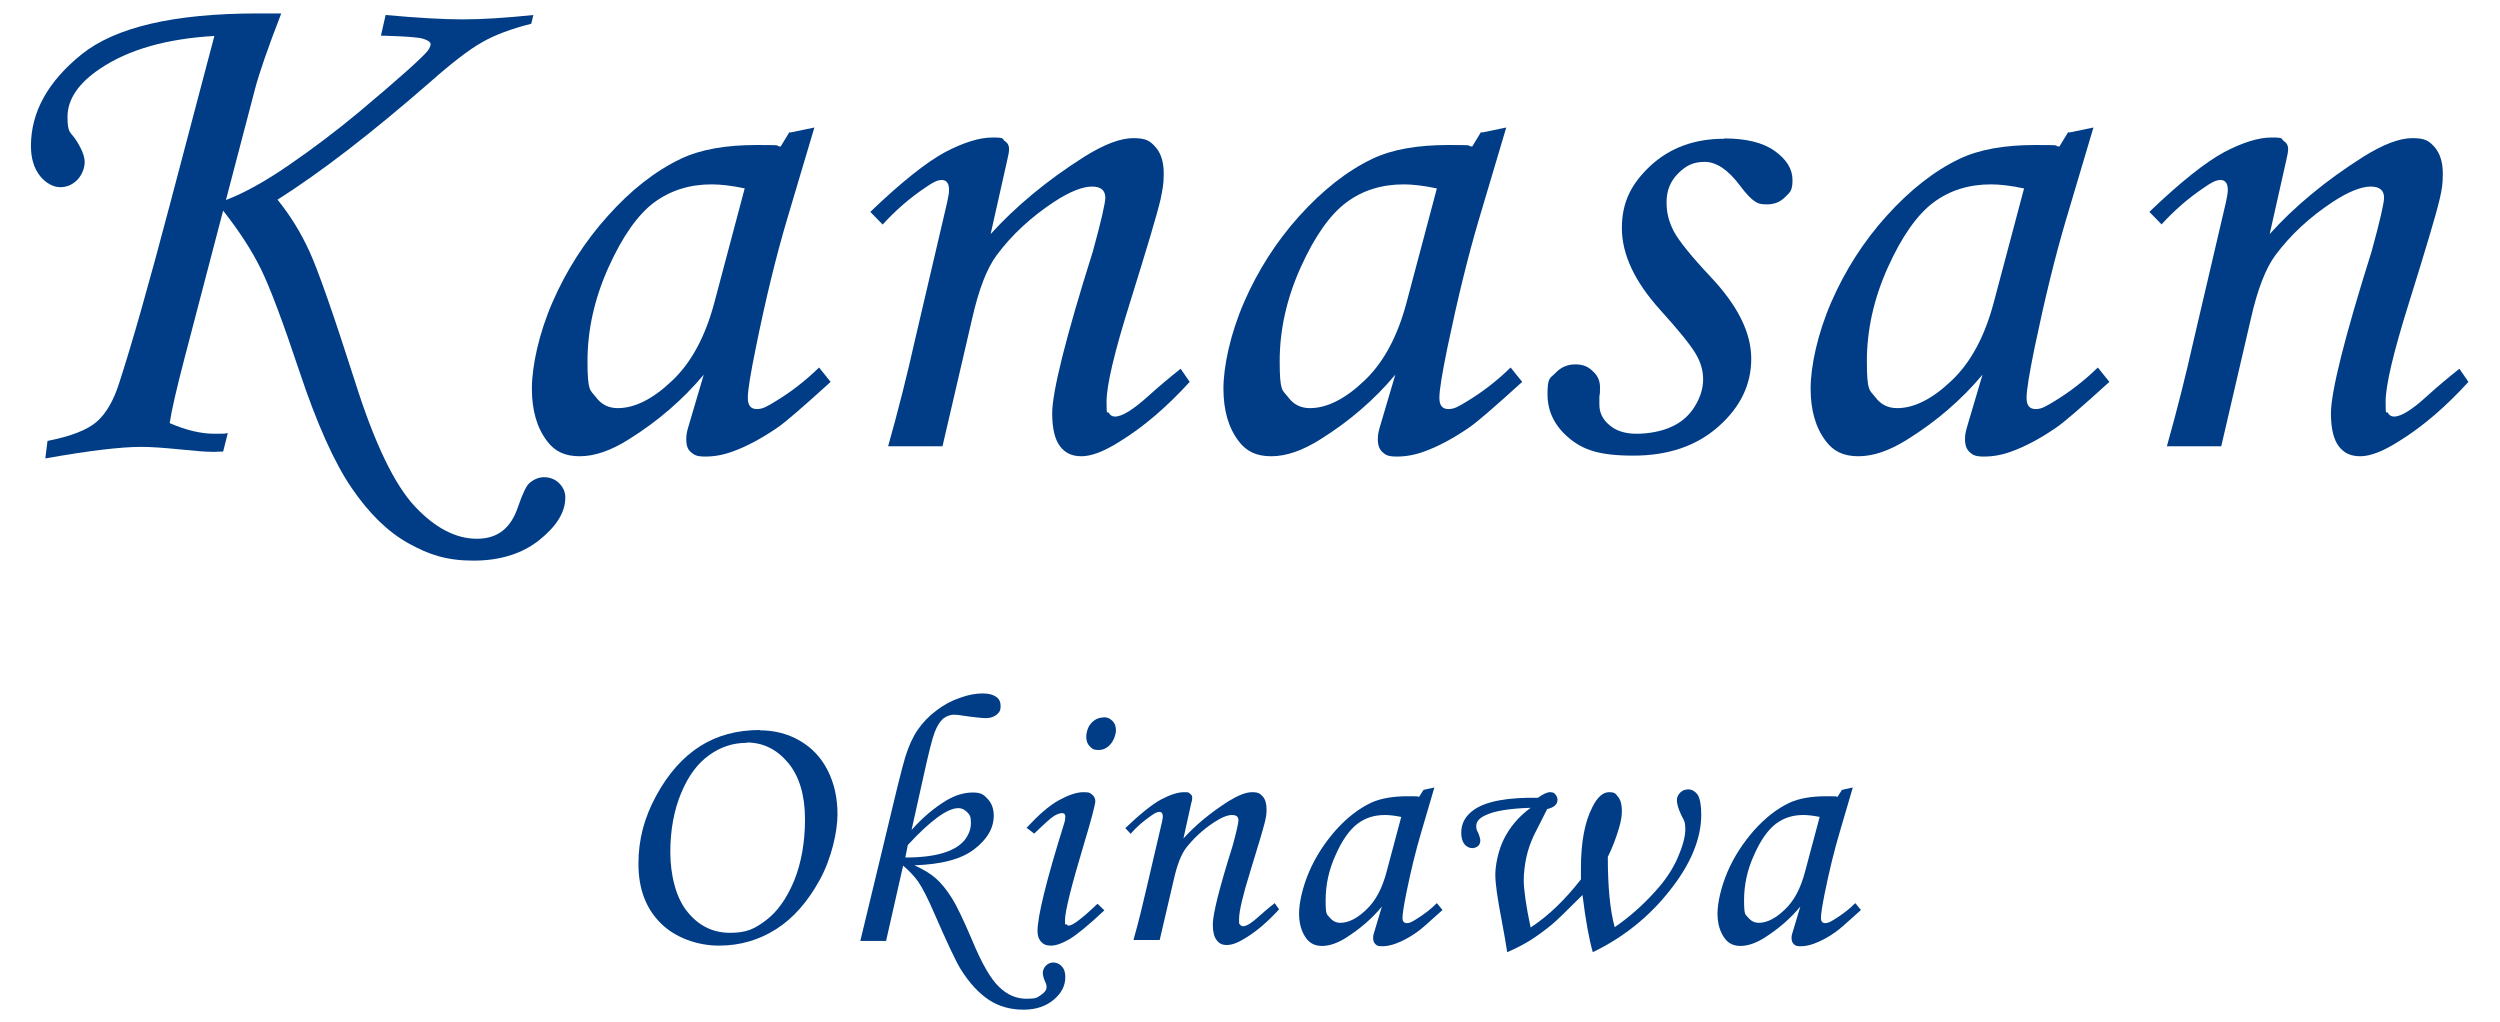
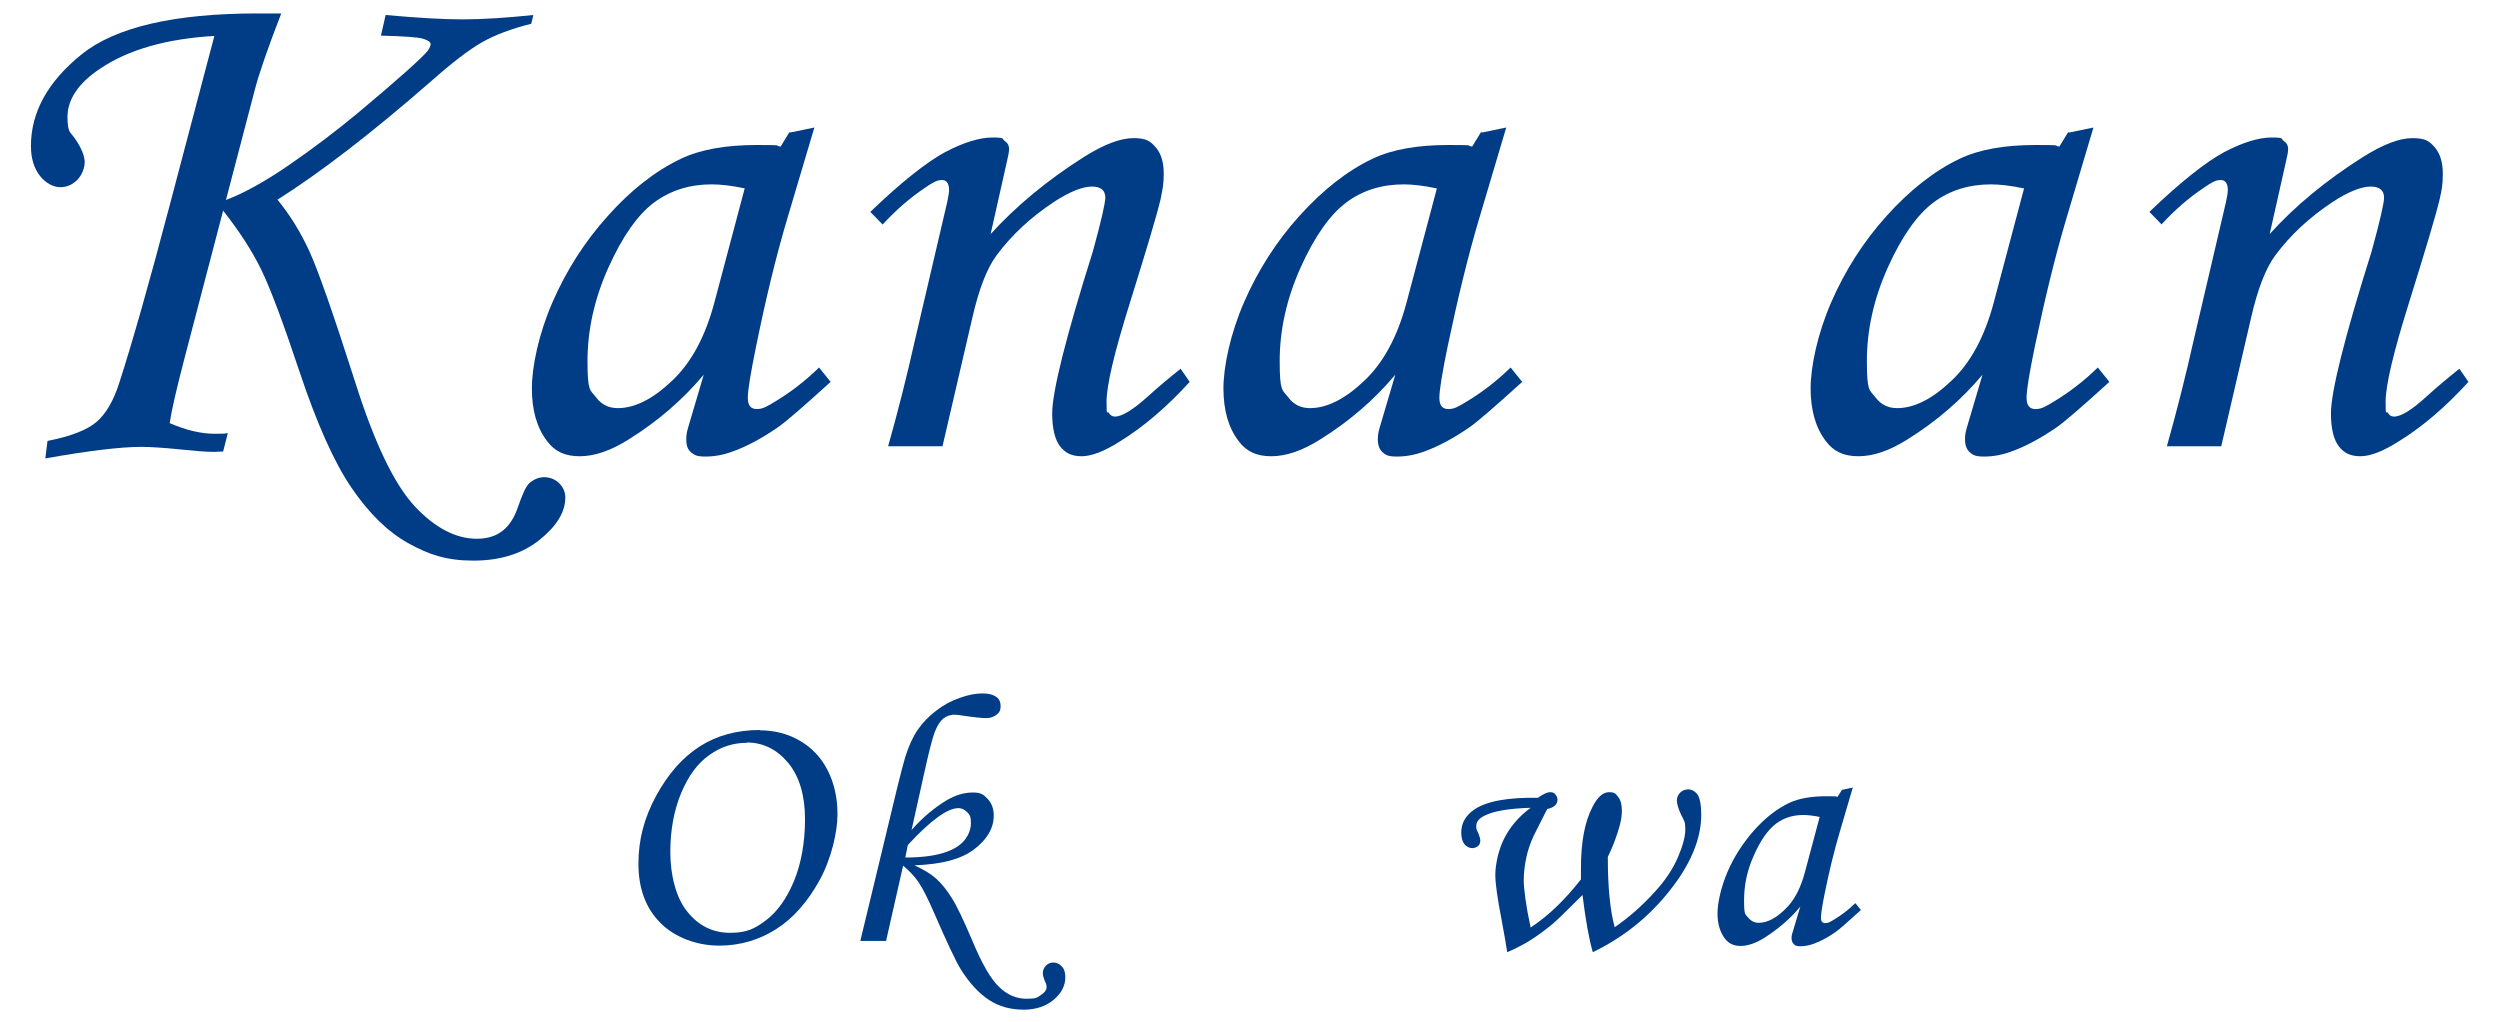
<svg xmlns="http://www.w3.org/2000/svg" width="800" height="327" viewBox="0 0 800 327">
  <defs>
    <style>      .cls-1 {        fill: #003d86;      }    </style>
  </defs>
  <g>
    <g id="_レイヤー_1" data-name="レイヤー_1">
      <g>
        <g>
          <path class="cls-1" d="M170.7,4.7l-.7,2.9c-6.3,1.6-11.5,3.5-15.7,5.9-4.1,2.3-9.7,6.6-16.7,12.8-18.7,16.3-34.9,28.8-48.8,37.6,4,4.9,7.4,10.4,10.2,16.5,2.8,6.1,7.7,20.1,14.7,42,6.2,19.6,12.6,32.8,19.1,39.7,6.5,6.9,13.1,10.3,19.8,10.3s10.9-3.4,13.2-10.3c1.4-4.1,2.6-6.6,3.6-7.5,1.4-1.2,3-1.9,4.7-1.9s3.5.6,4.8,1.9c1.3,1.3,2,2.8,2,4.6,0,4.7-2.8,9.2-8.3,13.6-5.5,4.4-12.6,6.6-21.1,6.6s-14.3-1.9-20.9-5.6c-6.6-3.7-12.6-9.6-18.1-17.7-5.5-8-11.1-20.5-16.7-37.3-5.3-15.9-9.4-26.8-12.3-32.7-2.9-5.9-6.9-12.1-12.1-18.7l-12.4,47.4c-2.5,9.6-4.1,16.5-4.7,20.6,5.3,2.3,10.1,3.4,14.3,3.4s2.5,0,4.3-.2l-1.5,5.9c-1.6,0-2.5.1-2.9.1-2.6,0-6.2-.3-11-.8-5-.5-9.1-.8-12.3-.8-6.5,0-16.7,1.2-30.7,3.7l.7-5.6c7.5-1.5,12.7-3.5,15.7-6.1,3-2.6,5.4-6.7,7.2-12.3,4.1-12.6,9.5-31.6,16.2-57l14.3-54.2c-15.4.9-27.6,4.4-36.6,10.5-6.9,4.6-10.4,9.8-10.4,15.4s1,4.6,2.9,7.7c1.8,2.8,2.6,5.1,2.6,6.8s-.8,4-2.3,5.6c-1.6,1.6-3.4,2.4-5.5,2.4s-4.6-1.2-6.5-3.6-2.9-5.6-2.9-9.6c0-10.8,5.4-20.6,16.2-29.3,10.8-8.7,29.6-13.1,56.3-13.1h7.6c-4.3,11.1-7.1,19.2-8.4,24.2l-9.3,35.5c5.8-2.2,12.5-5.9,20.2-11.2,7.7-5.3,15.1-10.9,22.2-16.8,13-10.9,20.5-17.6,22.3-19.9.5-.8.8-1.4.8-2s-.8-1.2-2.4-1.7c-1.6-.5-6.1-.8-13.5-1l1.5-6.6c10,.9,18.2,1.4,24.6,1.4s14.1-.5,22.7-1.4Z" />
          <path class="cls-1" d="M252.9,42.4l7.7-1.6-8.8,29.6c-3.5,11.8-6.8,25.4-9.9,40.7-1.7,8.3-2.6,13.7-2.6,16.2s1,3.6,2.9,3.6,3.2-.8,6-2.5c4.8-2.9,9.5-6.5,13.9-10.8l3.7,4.6c-8.9,8.1-14.6,13-17.1,14.7-5,3.4-9.8,6-14.3,7.6-3,1.1-5.9,1.6-8.7,1.6s-3.5-.5-4.6-1.4-1.5-2.3-1.5-4.1.3-2.8.9-4.8l4.7-15.9c-6.7,8-14.7,14.9-24,20.7-5.7,3.6-10.9,5.4-15.7,5.4s-8-1.6-10.4-4.8c-3.3-4.3-4.9-9.9-4.9-16.9s2.2-17.5,6.6-27.6c4.4-10.1,10.3-19.4,17.7-27.6,7.4-8.3,15.2-14.4,23.4-18.3,6.3-3,14.4-4.4,24.3-4.4s5,.2,7.6.5l2.8-4.6ZM238.4,60.3c-4.2-.9-7.8-1.3-10.7-1.3-7,0-13.1,1.9-18.4,5.8-5.2,3.9-10.1,10.8-14.6,20.8-4.5,10-6.7,20-6.7,30s.9,9.1,2.7,11.5,4.1,3.5,7,3.5c5.4,0,11.2-2.9,17.3-8.7,6.2-5.8,10.7-14.2,13.6-25.1l9.7-36.5Z" />
          <path class="cls-1" d="M282.5,71.9l-4-4.1c10-9.6,18-15.9,23.9-19.1,5.9-3.1,11-4.7,15.2-4.7s2.9.4,3.9,1.1,1.4,1.5,1.4,2.5-.2,2-.6,3.7l-5.3,23.6c8-8.8,17.9-17.1,29.9-24.7,6.4-4,11.6-6,15.8-6s5.4,1,7.1,2.9,2.6,4.8,2.6,8.4-.4,5.1-1,8.2c-1.2,5.1-4.5,16.1-9.8,33.1-5,15.9-7.5,26.5-7.5,31.7s.2,2.8.7,3.6c.5.8,1.1,1.2,2,1.2,2.3,0,5.8-2.2,10.7-6.6,3.4-3.1,6.9-6,10.3-8.7l2.9,4.2c-7.2,7.9-14.6,14.3-22.4,19.1-4.9,3.1-9,4.7-12.2,4.7s-5.3-1.1-6.9-3.2c-1.6-2.1-2.5-5.6-2.5-10.5,0-6.9,4.3-24.2,13-51.8,2.7-9.8,4-15.6,4-17.2,0-2.4-1.4-3.6-4.3-3.6s-7.1,1.6-12.1,4.9c-7.3,4.8-13.5,10.5-18.4,17.1-3.1,4.2-5.7,10.9-7.8,20.2l-9.5,40.9h-17.4c3.3-11.7,6.1-22.9,8.5-33.6l10.4-44.5c.4-1.8.6-3.1.6-3.9,0-2.1-.8-3.2-2.3-3.2s-3,.8-5.4,2.5c-4.8,3.2-9.4,7.2-13.6,11.8Z" />
          <path class="cls-1" d="M474.3,42.4l7.7-1.6-8.8,29.6c-3.5,11.8-6.8,25.4-10,40.7-1.7,8.3-2.6,13.7-2.6,16.2s1,3.6,2.9,3.6,3.2-.8,6-2.5c4.8-2.9,9.5-6.5,13.9-10.8l3.7,4.6c-8.9,8.1-14.6,13-17.1,14.7-5,3.4-9.8,6-14.3,7.6-3,1.1-5.9,1.6-8.7,1.6s-3.6-.5-4.6-1.4-1.5-2.3-1.5-4.1.3-2.8.9-4.8l4.7-15.9c-6.7,8-14.7,14.9-24,20.7-5.7,3.6-10.9,5.4-15.7,5.4s-8-1.6-10.4-4.8c-3.3-4.3-4.9-9.9-4.9-16.9s2.2-17.5,6.6-27.6c4.4-10.1,10.3-19.4,17.7-27.6s15.2-14.4,23.4-18.3c6.3-3,14.4-4.4,24.3-4.4s5,.2,7.6.5l2.8-4.6ZM459.8,60.3c-4.2-.9-7.8-1.3-10.6-1.3-7,0-13.2,1.9-18.4,5.8-5.2,3.9-10.1,10.8-14.6,20.8-4.5,10-6.7,20-6.7,30s.9,9.1,2.7,11.5,4.1,3.5,7,3.5c5.4,0,11.2-2.9,17.3-8.7,6.2-5.8,10.7-14.2,13.6-25.1l9.7-36.5Z" />
-           <path class="cls-1" d="M551.8,44.3c6.9,0,12.3,1.3,16.1,4,3.8,2.7,5.7,5.8,5.7,9.3s-.8,3.9-2.4,5.5c-1.6,1.6-3.5,2.3-5.8,2.3s-2.8-.3-3.9-1c-1.1-.7-2.7-2.3-4.7-5-3.8-5.1-7.6-7.6-11.3-7.6s-6,1.2-8.5,3.7c-2.5,2.5-3.7,5.5-3.7,9.2s.8,6.3,2.3,9.3c1.6,3,5.5,7.9,11.8,14.6,8.7,9.2,13,17.9,13,26.2s-3.5,15.5-10.5,21.7c-7,6.2-16.1,9.3-27.2,9.3s-16.2-1.9-20.7-5.7c-4.5-3.8-6.8-8.4-6.8-14s.9-5,2.6-6.8c1.7-1.8,3.8-2.7,6.3-2.7s4.1.7,5.6,2.2c1.6,1.4,2.3,3.1,2.3,5.1s0,1.8-.2,3c0,1,0,1.9,0,2.6,0,2.6,1.1,4.8,3.3,6.6,2.1,1.8,5,2.7,8.6,2.7s7.9-.7,11.1-2.2c3.2-1.4,5.7-3.6,7.5-6.5,1.8-2.9,2.7-5.8,2.7-8.7s-.8-5.6-2.5-8.4c-1.7-2.8-5.4-7.4-11.3-13.9-8.1-9-12.2-17.7-12.2-26.1s3.1-14.3,9.2-20c6.2-5.7,14-8.6,23.5-8.6Z" />
          <path class="cls-1" d="M662.2,42.4l7.7-1.6-8.8,29.6c-3.5,11.8-6.8,25.4-10,40.7-1.7,8.3-2.6,13.7-2.6,16.2s1,3.6,2.9,3.6,3.2-.8,6-2.5c4.8-2.9,9.5-6.5,13.9-10.8l3.7,4.6c-8.9,8.1-14.6,13-17.1,14.7-5,3.4-9.8,6-14.3,7.6-3,1.1-5.9,1.6-8.7,1.6s-3.6-.5-4.6-1.4-1.5-2.3-1.5-4.1.3-2.8.9-4.8l4.7-15.9c-6.7,8-14.7,14.9-24,20.7-5.7,3.6-10.9,5.4-15.7,5.4s-8-1.6-10.4-4.8c-3.3-4.3-4.9-9.9-4.9-16.9s2.2-17.5,6.6-27.6c4.4-10.1,10.3-19.4,17.7-27.6s15.2-14.4,23.4-18.3c6.3-3,14.4-4.4,24.3-4.4s5,.2,7.6.5l2.8-4.6ZM647.7,60.3c-4.2-.9-7.8-1.3-10.6-1.3-7,0-13.2,1.9-18.4,5.8-5.2,3.9-10.1,10.8-14.6,20.8-4.5,10-6.7,20-6.7,30s.9,9.1,2.7,11.5,4.1,3.5,7,3.5c5.4,0,11.2-2.9,17.3-8.7,6.2-5.8,10.7-14.2,13.6-25.1l9.7-36.5Z" />
          <path class="cls-1" d="M691.8,71.9l-4-4.1c10-9.6,18-15.9,23.9-19.1,5.9-3.1,11-4.7,15.2-4.7s2.9.4,3.9,1.1,1.4,1.5,1.4,2.5-.2,2-.6,3.7l-5.3,23.6c7.9-8.8,17.9-17.1,29.9-24.7,6.4-4,11.6-6,15.8-6s5.4,1,7.1,2.9c1.7,2,2.6,4.8,2.6,8.4s-.3,5.1-1,8.2c-1.2,5.1-4.5,16.1-9.8,33.1-5,15.9-7.5,26.5-7.5,31.7s.2,2.8.7,3.6c.5.8,1.1,1.2,2,1.2,2.3,0,5.8-2.2,10.6-6.6,3.4-3.1,6.9-6,10.3-8.7l2.9,4.2c-7.2,7.9-14.6,14.3-22.4,19.1-4.9,3.1-9,4.7-12.2,4.7s-5.3-1.1-6.9-3.2c-1.6-2.1-2.5-5.6-2.5-10.5,0-6.9,4.3-24.2,13-51.8,2.7-9.8,4-15.6,4-17.2,0-2.4-1.4-3.6-4.3-3.6s-7.1,1.6-12.1,4.9c-7.3,4.8-13.5,10.5-18.4,17.1-3.1,4.2-5.7,10.9-7.8,20.2l-9.5,40.9h-17.4c3.3-11.7,6.1-22.9,8.5-33.6l10.4-44.5c.4-1.8.6-3.1.6-3.9,0-2.1-.8-3.2-2.3-3.2s-3,.8-5.4,2.5c-4.8,3.2-9.4,7.2-13.6,11.8Z" />
        </g>
        <g>
          <path class="cls-1" d="M243.1,233.7c4.7,0,9,1.1,12.8,3.3,3.8,2.2,6.8,5.3,8.9,9.4,2.1,4.1,3.2,8.8,3.2,14.2s-1.9,14.1-5.7,21c-3.8,6.9-8.4,12.2-13.9,15.7-5.5,3.5-11.6,5.3-18.3,5.3s-13.9-2.4-18.7-7.2c-4.8-4.8-7.1-11.1-7.1-19s1.9-14.8,5.7-21.8c3.8-7,8.5-12.3,14-15.8,5.5-3.5,11.9-5.2,19.2-5.2ZM239,237.7c-4.4,0-8.4,1.3-12,3.9-3.7,2.6-6.7,6.6-9,12.1-2.3,5.5-3.5,11.8-3.5,19s1.8,14.7,5.5,19.1c3.6,4.5,8.2,6.7,13.6,6.7s7.9-1.3,11.5-4,6.6-6.9,9-12.6c2.3-5.7,3.5-12.3,3.5-19.8s-1.8-13.7-5.4-18c-3.6-4.3-8-6.5-13.2-6.5Z" />
          <path class="cls-1" d="M283.7,301.1h-8.4l7.4-30.7c3.6-15.2,5.9-24.6,7-28.2,1.1-3.5,2.4-6.4,4-8.7,1.6-2.3,3.5-4.3,5.9-6.1,2.3-1.8,4.9-3.2,7.6-4.1,2.7-1,5.1-1.4,7.2-1.4s3.4.4,4.4,1.1c1,.7,1.4,1.7,1.4,3s-.4,2-1.3,2.7c-.9.7-2,1.1-3.3,1.1s-4.2-.3-7.5-.8c-1.1-.2-2-.3-2.9-.3s-2.3.4-3.3,1.2-2,2.3-2.8,4.4c-.8,2.1-1.9,6.5-3.4,13.3l-4,18c3.6-4.1,7.4-7.2,11.2-9.5,2.9-1.7,5.7-2.5,8.4-2.5s3.5.7,4.8,2.1c1.3,1.4,1.9,3.2,1.9,5.3,0,4-2.1,7.6-6.3,10.8s-10.5,4.8-19.1,5.1c2.9,1.3,5.2,2.7,6.9,4.2,1.7,1.5,3.4,3.6,5.1,6.3,1.7,2.7,3.8,7.2,6.5,13.5,3.1,7.5,6,12.5,8.7,15,2.6,2.5,5.5,3.7,8.7,3.7s3.4-.4,4.6-1.2c1.2-.8,1.8-1.6,1.8-2.5s-.2-1.2-.6-2.1c-.4-1-.6-1.8-.6-2.5s.3-1.6,1-2.3,1.5-1,2.4-1,2,.4,2.7,1.3c.8.8,1.1,2,1.1,3.4,0,2.7-1.2,5.1-3.7,7.2-2.5,2.1-5.7,3.2-9.7,3.2s-7.8-1-11-3.1c-3.2-2.1-6.3-5.4-9.1-9.9-1.6-2.6-4.4-8.6-8.5-18-1.9-4.4-3.6-7.8-5.1-10-1.2-1.7-2.8-3.4-4.8-5.1l-5.5,24.3ZM289.7,274.4c5,0,9.1-.5,12.3-1.5s5.3-2.4,6.7-4.1c1.3-1.7,2-3.5,2-5.5s-.4-2.6-1.2-3.4-1.7-1.3-2.8-1.3c-3.5,0-8.9,3.9-16.2,11.8l-.8,4Z" />
-           <path class="cls-1" d="M331,266.8l-2.5-1.9c3.8-4.1,7.2-7.1,10.3-8.8,3.1-1.7,5.7-2.6,7.9-2.6s2.1.3,2.8.8c.6.5,1,1.2,1,2.1s-1.2,5.7-3.7,13.9c-4,13.3-6,21.4-6,24.1s.1,1,.4,1.3c.3.4.5.5.8.5,1.2,0,4.3-2.3,9.2-7l2.2,2.1c-5.1,4.8-8.9,7.9-11.3,9.3s-4.3,2-5.8,2-2.4-.4-3.1-1.2c-.8-.8-1.2-2-1.2-3.4,0-4.7,2.8-16.2,8.5-34.4.3-.9.4-1.6.4-2.3s-.3-1.1-1-1.1-1.6.3-2.6.9c-1,.6-3.1,2.5-6.4,5.7ZM353.1,229.5c1.2,0,2.1.4,2.9,1.2.8.8,1.1,1.8,1.1,3s-.6,3.1-1.7,4.4c-1.1,1.3-2.4,1.9-3.9,1.9s-2.1-.4-2.8-1.2c-.8-.8-1.1-1.8-1.1-3.1s.5-3.1,1.6-4.3c1.1-1.2,2.4-1.8,3.9-1.8Z" />
-           <path class="cls-1" d="M362,267l-1.9-2c4.8-4.6,8.7-7.7,11.5-9.2,2.9-1.5,5.3-2.3,7.3-2.3s1.4.2,1.9.5.7.7.7,1.2,0,.9-.3,1.8l-2.5,11.3c3.8-4.2,8.6-8.2,14.4-11.9,3.1-1.9,5.6-2.9,7.6-2.9s2.6.5,3.4,1.4,1.2,2.3,1.2,4.1-.2,2.5-.5,3.9c-.6,2.4-2.2,7.8-4.7,15.9-2.4,7.7-3.6,12.8-3.6,15.3s.1,1.3.3,1.7.5.6,1,.6c1.1,0,2.8-1.1,5.1-3.2,1.7-1.5,3.3-2.9,5-4.2l1.4,2c-3.5,3.8-7,6.9-10.8,9.2-2.4,1.5-4.3,2.2-5.9,2.2s-2.5-.5-3.3-1.6c-.8-1-1.2-2.7-1.2-5,0-3.3,2.1-11.7,6.3-25,1.3-4.7,1.9-7.5,1.9-8.3,0-1.2-.7-1.7-2.1-1.7s-3.4.8-5.8,2.4c-3.5,2.3-6.5,5.1-8.9,8.2-1.5,2-2.8,5.3-3.8,9.7l-4.6,19.7h-8.4c1.6-5.6,2.9-11,4.1-16.2l5-21.4c.2-.9.3-1.5.3-1.9,0-1-.4-1.5-1.1-1.5s-1.5.4-2.6,1.2c-2.3,1.6-4.5,3.4-6.5,5.7Z" />
-           <path class="cls-1" d="M455.3,252.8l3.7-.8-4.2,14.3c-1.7,5.7-3.3,12.2-4.8,19.6-.8,4-1.2,6.6-1.2,7.8s.5,1.7,1.4,1.7,1.6-.4,2.9-1.2c2.3-1.4,4.6-3.1,6.7-5.2l1.8,2.2c-4.3,3.9-7,6.3-8.2,7.1-2.4,1.7-4.7,2.9-6.9,3.7-1.4.5-2.8.8-4.2.8s-1.7-.2-2.2-.7c-.5-.5-.7-1.1-.7-2s.2-1.3.5-2.3l2.3-7.7c-3.2,3.9-7.1,7.2-11.5,10-2.7,1.7-5.3,2.6-7.6,2.6s-3.8-.8-5-2.3c-1.6-2.1-2.4-4.8-2.4-8.1s1.1-8.4,3.2-13.3c2.1-4.9,5-9.3,8.5-13.3,3.6-4,7.3-6.9,11.3-8.8,3-1.4,7-2.1,11.7-2.1s2.4,0,3.7.2l1.4-2.2ZM448.3,261.4c-2-.4-3.7-.6-5.1-.6-3.4,0-6.3.9-8.8,2.8-2.5,1.9-4.9,5.2-7,10-2.2,4.8-3.2,9.6-3.2,14.5s.4,4.4,1.3,5.5c.9,1.1,2,1.7,3.4,1.7,2.6,0,5.4-1.4,8.3-4.2,3-2.8,5.1-6.8,6.5-12.1l4.7-17.6Z" />
          <path class="cls-1" d="M492.1,255.3c1.7-1.2,3-1.8,3.9-1.8s1.3.2,1.7.7c.4.5.7,1,.7,1.7,0,1.5-1.1,2.5-3.3,3l-4.3,8.5c-1.1,2.4-1.9,4.7-2.4,7.1-.5,2.4-.8,4.8-.8,7.3s.7,8.1,2.2,15c5.8-3.8,11.1-9,16.1-15.4,0-1.6,0-2.8,0-3.6,0-8.3,1.2-14.8,3.7-19.6,1.6-3.2,3.4-4.7,5.3-4.7s2.1.5,2.9,1.5c.8,1,1.2,2.5,1.2,4.4s-.3,3.4-.9,5.5c-1,3.4-2.2,6.5-3.6,9.3,0,9.5.7,17,2.2,22.5,4.5-3.1,8.9-6.9,13.1-11.6,3.1-3.4,5.5-7,7.1-10.7,1.6-3.7,2.4-6.7,2.4-9.1s-.4-2.7-1.3-4.5c-1-2.1-1.4-3.7-1.4-4.7s.4-1.8,1.1-2.5c.7-.7,1.6-1,2.6-1s2.2.6,3,1.8c.7,1.2,1.1,3.3,1.1,6.3,0,7.7-3.4,15.9-10.1,24.3-6.7,8.5-14.9,15-24.6,19.7-1.2-4.1-2.3-10.2-3.3-18.3-5.1,5.1-8.3,8.2-9.5,9.2-2.5,2.1-4.9,3.8-7.2,5.3-2.3,1.4-4.8,2.7-7.4,3.8-.3-2.1-.9-5.6-1.8-10.4-1.3-6.7-2-11.5-2-14.4s.9-7.8,2.8-11.5c1.9-3.8,4.7-7.1,8.5-9.9-6.8.2-11.6,1-14.5,2.4-2,.9-2.9,2.1-2.9,3.4s.2,1.3.7,2.4c.4,1,.6,1.8.6,2.3s-.2,1.3-.7,1.7-1.1.7-1.9.7-1.8-.4-2.5-1.3c-.7-.9-1-2.1-1-3.7,0-3,1.4-5.4,4.1-7.3,3.9-2.7,10.8-4,20.6-3.8Z" />
          <path class="cls-1" d="M589.2,252.8l3.7-.8-4.2,14.3c-1.7,5.7-3.3,12.2-4.8,19.6-.8,4-1.2,6.6-1.2,7.8s.5,1.7,1.4,1.7,1.6-.4,2.9-1.2c2.3-1.4,4.6-3.1,6.7-5.2l1.8,2.2c-4.3,3.9-7,6.3-8.2,7.1-2.4,1.7-4.7,2.9-6.9,3.7-1.4.5-2.8.8-4.2.8s-1.7-.2-2.2-.7c-.5-.5-.7-1.1-.7-2s.2-1.3.5-2.3l2.3-7.7c-3.2,3.9-7.1,7.2-11.5,10-2.7,1.7-5.3,2.6-7.6,2.6s-3.8-.8-5-2.3c-1.6-2.1-2.4-4.8-2.4-8.1s1.1-8.4,3.2-13.3c2.1-4.9,5-9.3,8.5-13.3,3.6-4,7.3-6.9,11.3-8.8,3-1.4,7-2.1,11.7-2.1s2.4,0,3.7.2l1.4-2.2ZM582.2,261.4c-2-.4-3.7-.6-5.1-.6-3.4,0-6.3.9-8.8,2.8-2.5,1.9-4.9,5.2-7,10-2.2,4.8-3.2,9.6-3.2,14.5s.4,4.4,1.3,5.5c.9,1.1,2,1.7,3.4,1.7,2.6,0,5.4-1.4,8.3-4.2,3-2.8,5.1-6.8,6.5-12.1l4.7-17.6Z" />
        </g>
      </g>
    </g>
  </g>
</svg>